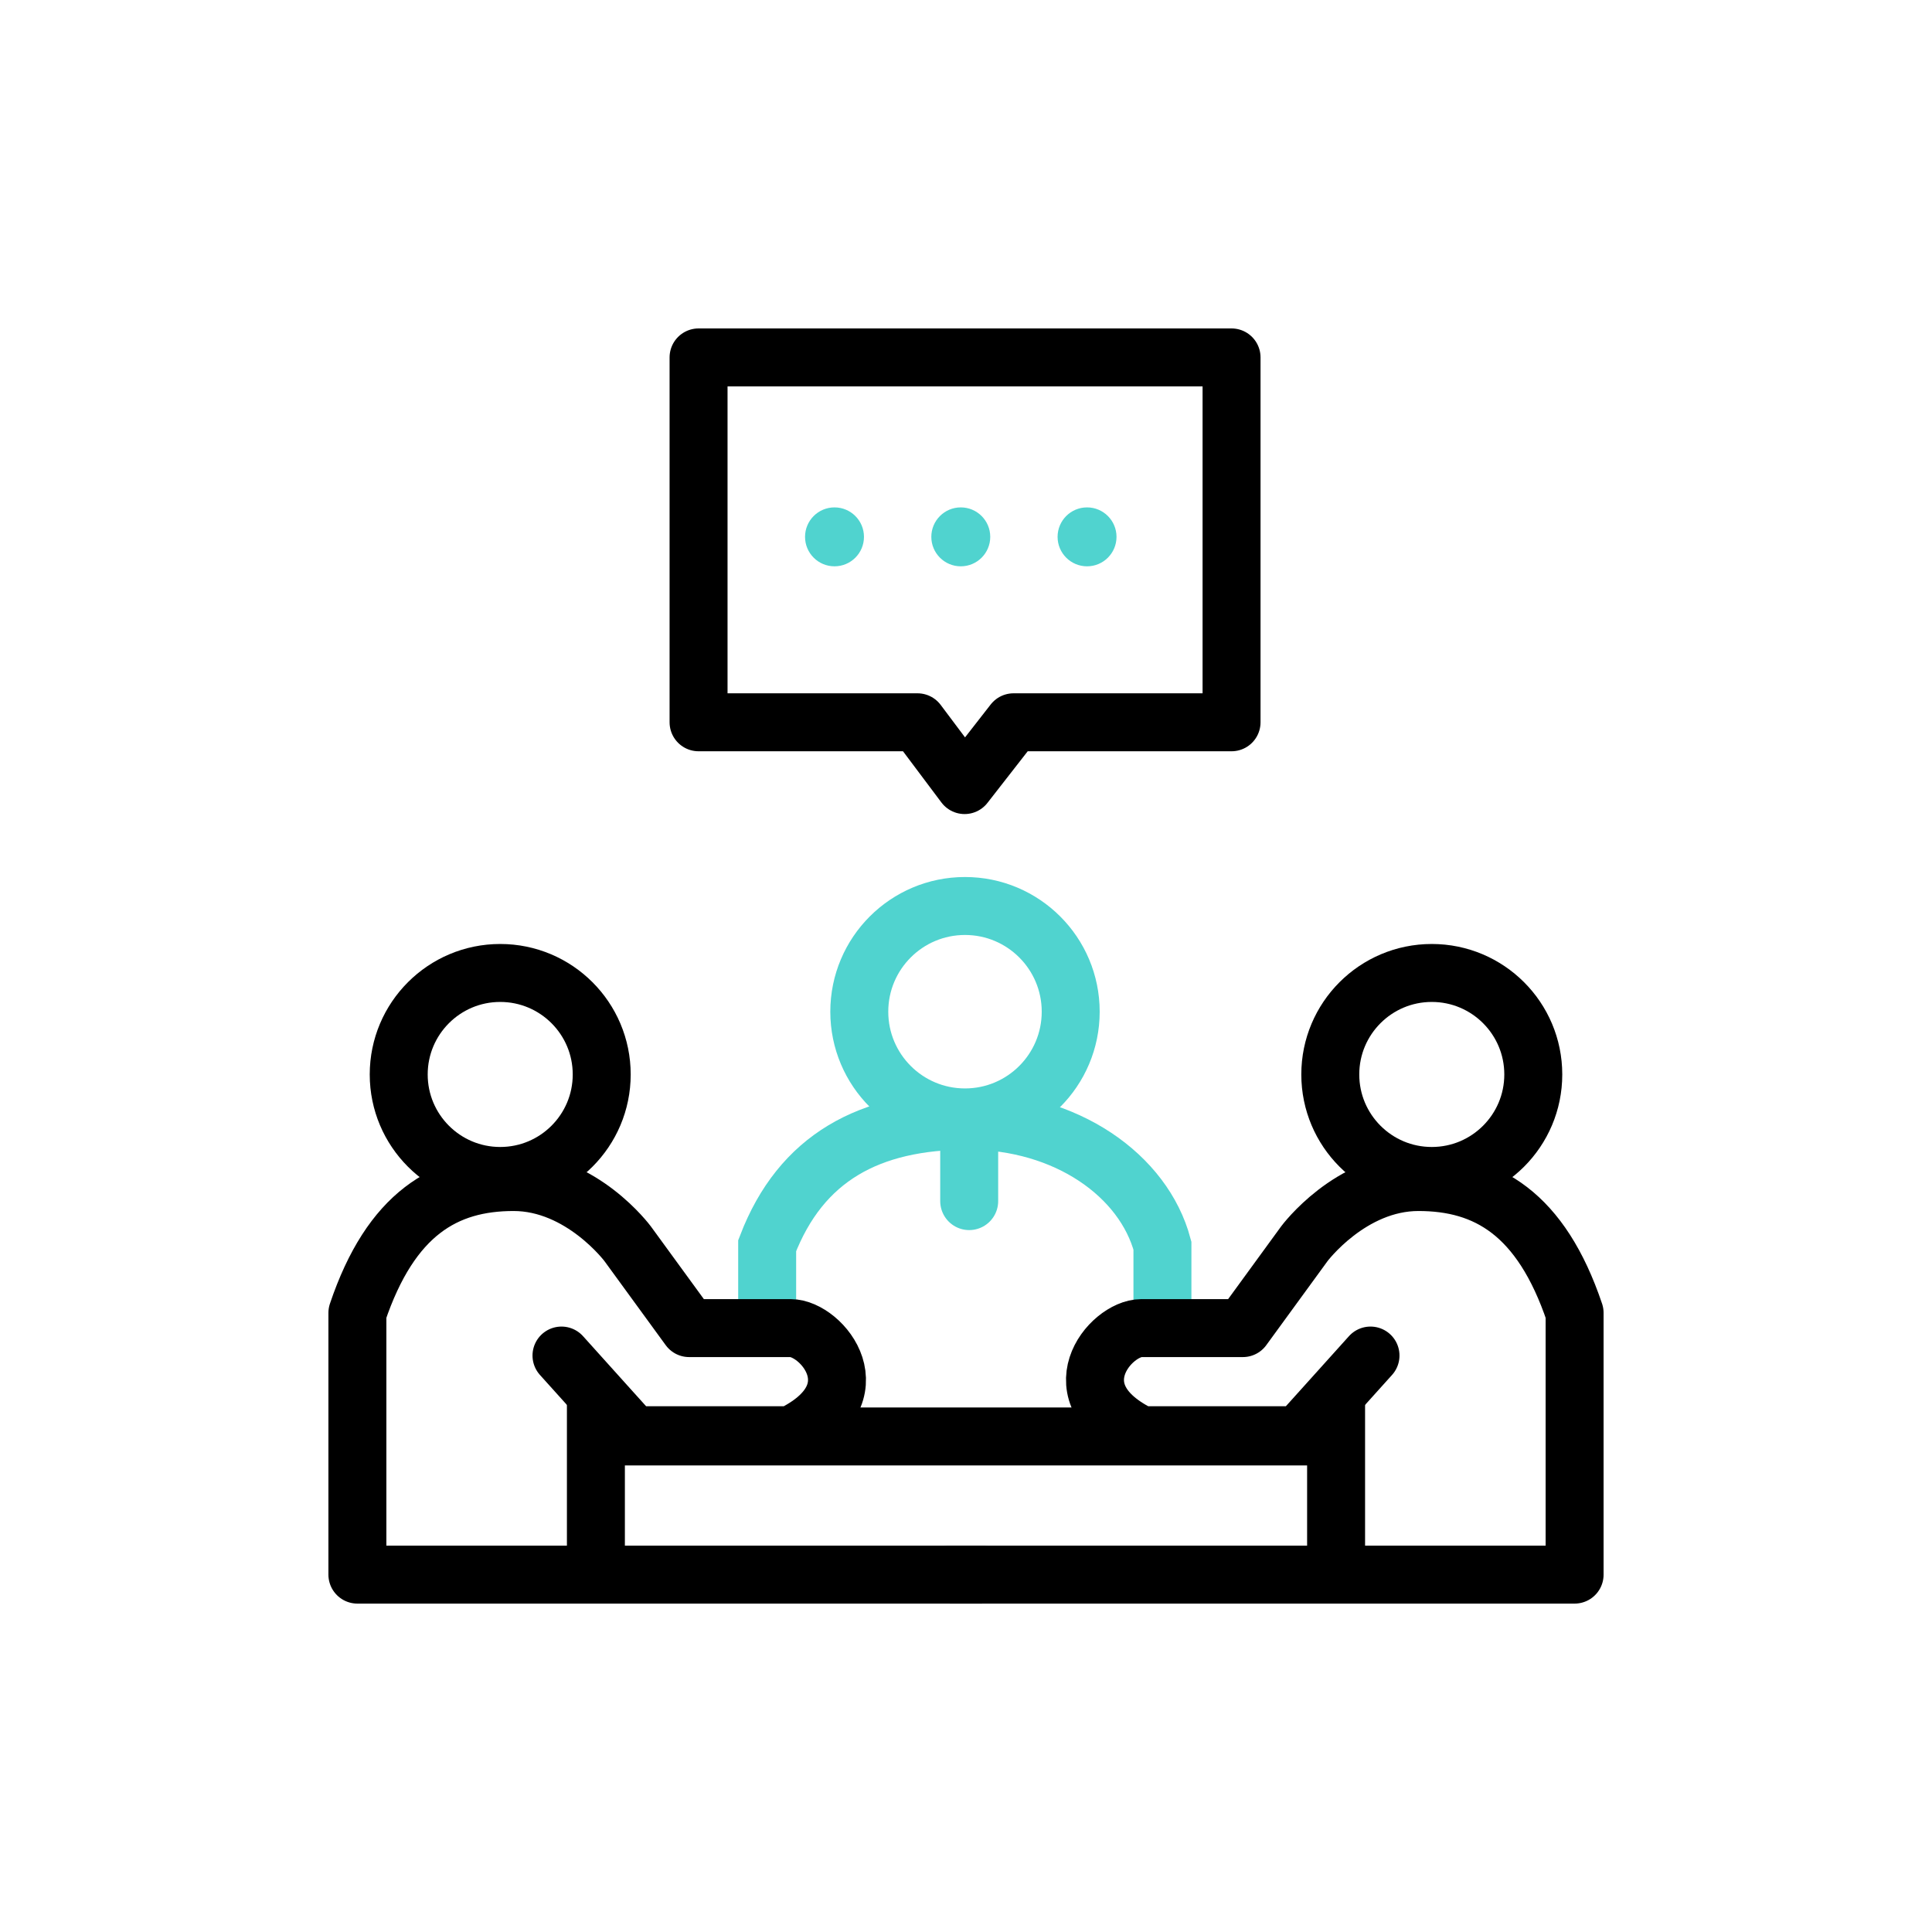
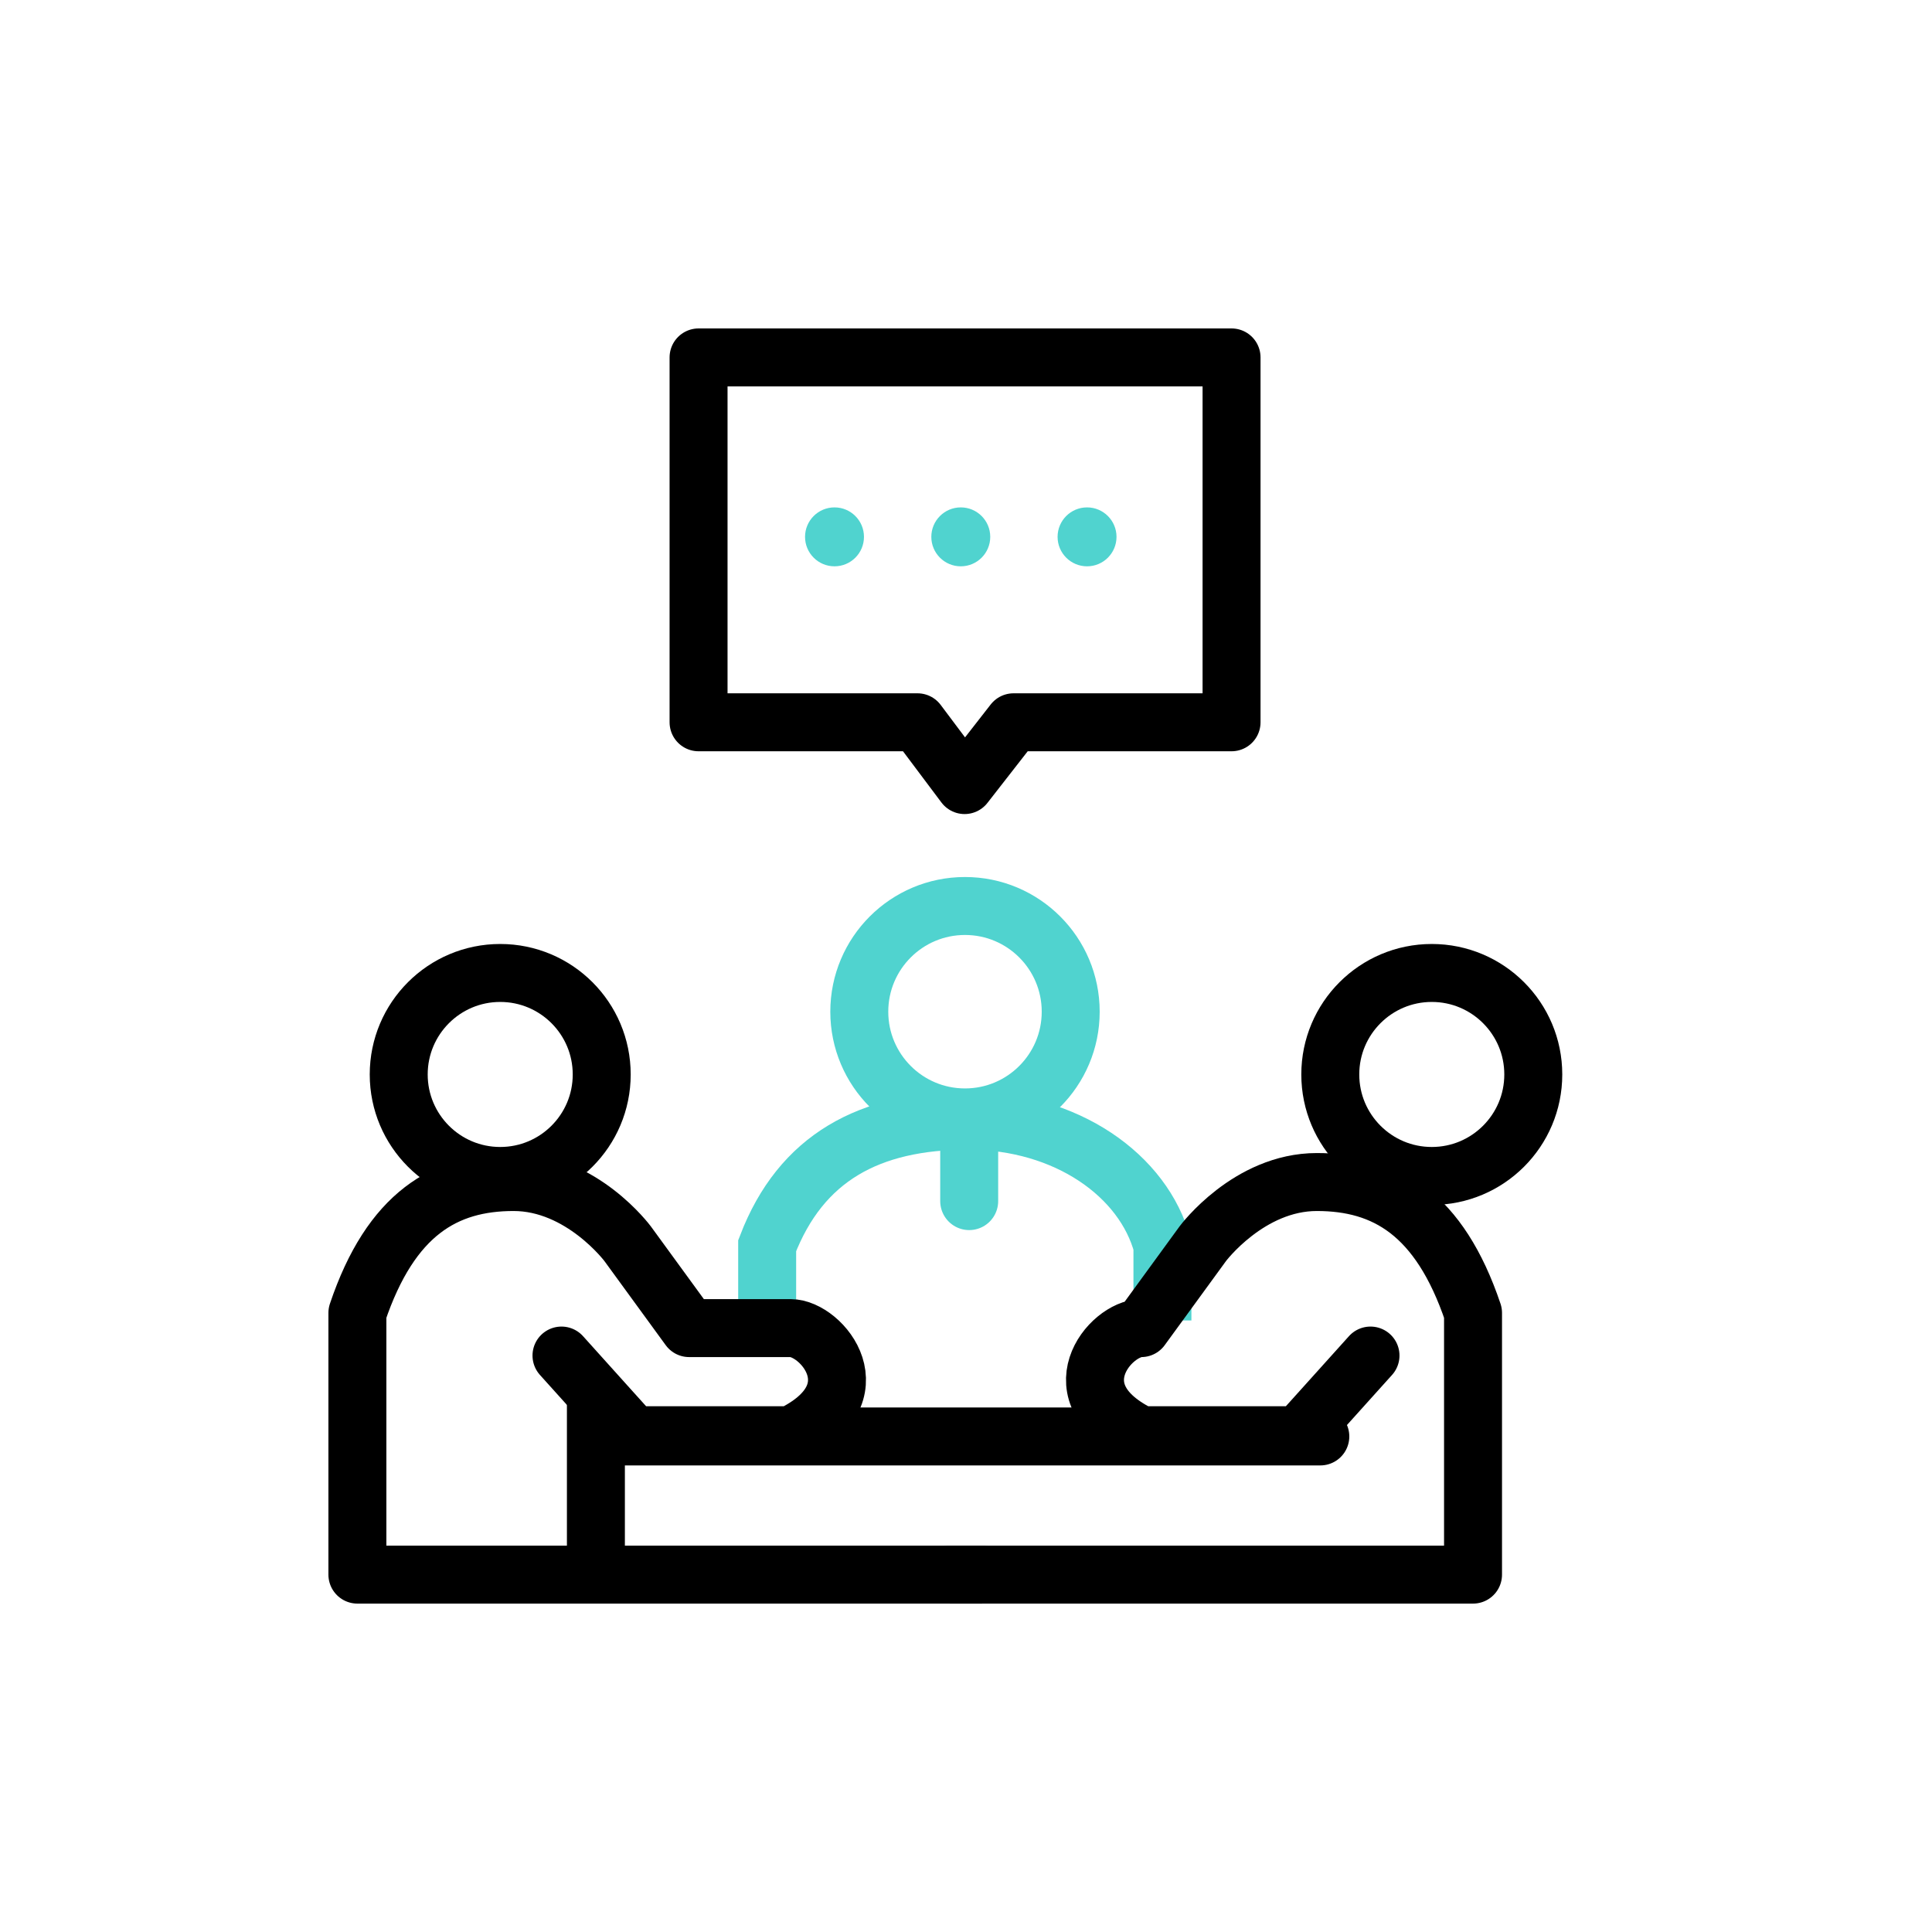
<svg xmlns="http://www.w3.org/2000/svg" width="200" height="200" viewBox="0 0 200 200">
  <g transform="translate(-1329 -56)">
    <circle cx="100" cy="100" r="100" transform="translate(1329 56)" fill="none" />
    <g transform="translate(378.463 -237.184)">
      <g transform="translate(1029.954 383.972)">
        <g transform="translate(6.536)" fill="none" stroke="#50d3cf" stroke-width="6">
          <circle cx="13.943" cy="13.943" r="13.943" stroke="none" />
          <circle cx="13.943" cy="13.943" r="10.943" fill="none" />
        </g>
        <path d="M1032.61,442.135v-8.251c3.5-9.1,10.568-12.941,20.8-12.941s18.182,5.715,20.118,12.941v7.742" transform="translate(-1032.61 -395.721)" fill="none" stroke="#50d3cf" stroke-width="6" />
        <line y2="7.843" transform="translate(20.914 25.707)" fill="none" stroke="#50d3cf" stroke-linecap="round" stroke-width="6" />
      </g>
      <g transform="translate(987.537 390.905)">
        <g transform="translate(1.275)" fill="none" stroke="#000" stroke-width="6">
          <circle cx="13.507" cy="13.507" r="13.507" stroke="none" />
          <circle cx="13.507" cy="13.507" r="10.507" fill="none" />
        </g>
        <path d="M1003.926,446.589l4.5,5,2.928,3.25h16.3c8.954-4.316,3.211-11.092,0-11.092h-10.515l-6.367-8.736s-4.751-6.385-11.808-6.385-12.693,3.243-16.166,13.55v27.091h64.631" transform="translate(-982.801 -403.984)" fill="none" stroke="#000" stroke-linecap="round" stroke-linejoin="round" stroke-width="6" />
        <path d="M1011.867,454.116v18.121" transform="translate(-987.18 -406.958)" fill="none" stroke="#000" stroke-width="6" />
        <g transform="translate(61.369)">
          <g transform="translate(36.342)" fill="none" stroke="#000" stroke-width="6">
            <circle cx="13.507" cy="13.507" r="13.507" stroke="none" />
            <circle cx="13.507" cy="13.507" r="10.507" fill="none" />
          </g>
-           <path d="M1026.306,446.589l-4.5,5-2.928,3.25h-16.3c-8.954-4.316-3.211-11.092,0-11.092h10.515l6.367-8.736s4.751-6.385,11.808-6.385,12.693,3.243,16.167,13.55v27.091H982.8" transform="translate(-982.801 -403.984)" fill="none" stroke="#000" stroke-linecap="round" stroke-linejoin="round" stroke-width="6" />
-           <path d="M1011.867,454.116v18.121" transform="translate(-971.924 -406.958)" fill="none" stroke="#000" stroke-width="6" />
+           <path d="M1026.306,446.589l-4.5,5-2.928,3.25h-16.3c-8.954-4.316-3.211-11.092,0-11.092l6.367-8.736s4.751-6.385,11.808-6.385,12.693,3.243,16.167,13.55v27.091H982.8" transform="translate(-982.801 -403.984)" fill="none" stroke="#000" stroke-linecap="round" stroke-linejoin="round" stroke-width="6" />
        </g>
        <line x2="73.569" transform="translate(26.11 50.979)" fill="none" stroke="#000" stroke-linecap="round" stroke-width="6" />
      </g>
      <g transform="translate(1022.852 330.184)">
        <circle cx="3.05" cy="3.05" r="3.05" transform="translate(11.023 15.525)" fill="#50d3cf" />
        <circle cx="3.05" cy="3.05" r="3.05" transform="translate(24.095 15.525)" fill="#50d3cf" />
        <circle cx="3.05" cy="3.05" r="3.05" transform="translate(37.166 15.525)" fill="#50d3cf" />
        <path d="M1024.35,330.184v37.771h22.663l4.877,6.5,5.068-6.5h22.567V330.184Z" transform="translate(-1024.35 -330.184)" fill="none" stroke="#000" stroke-linejoin="round" stroke-width="6" />
      </g>
    </g>
  </g>
</svg>